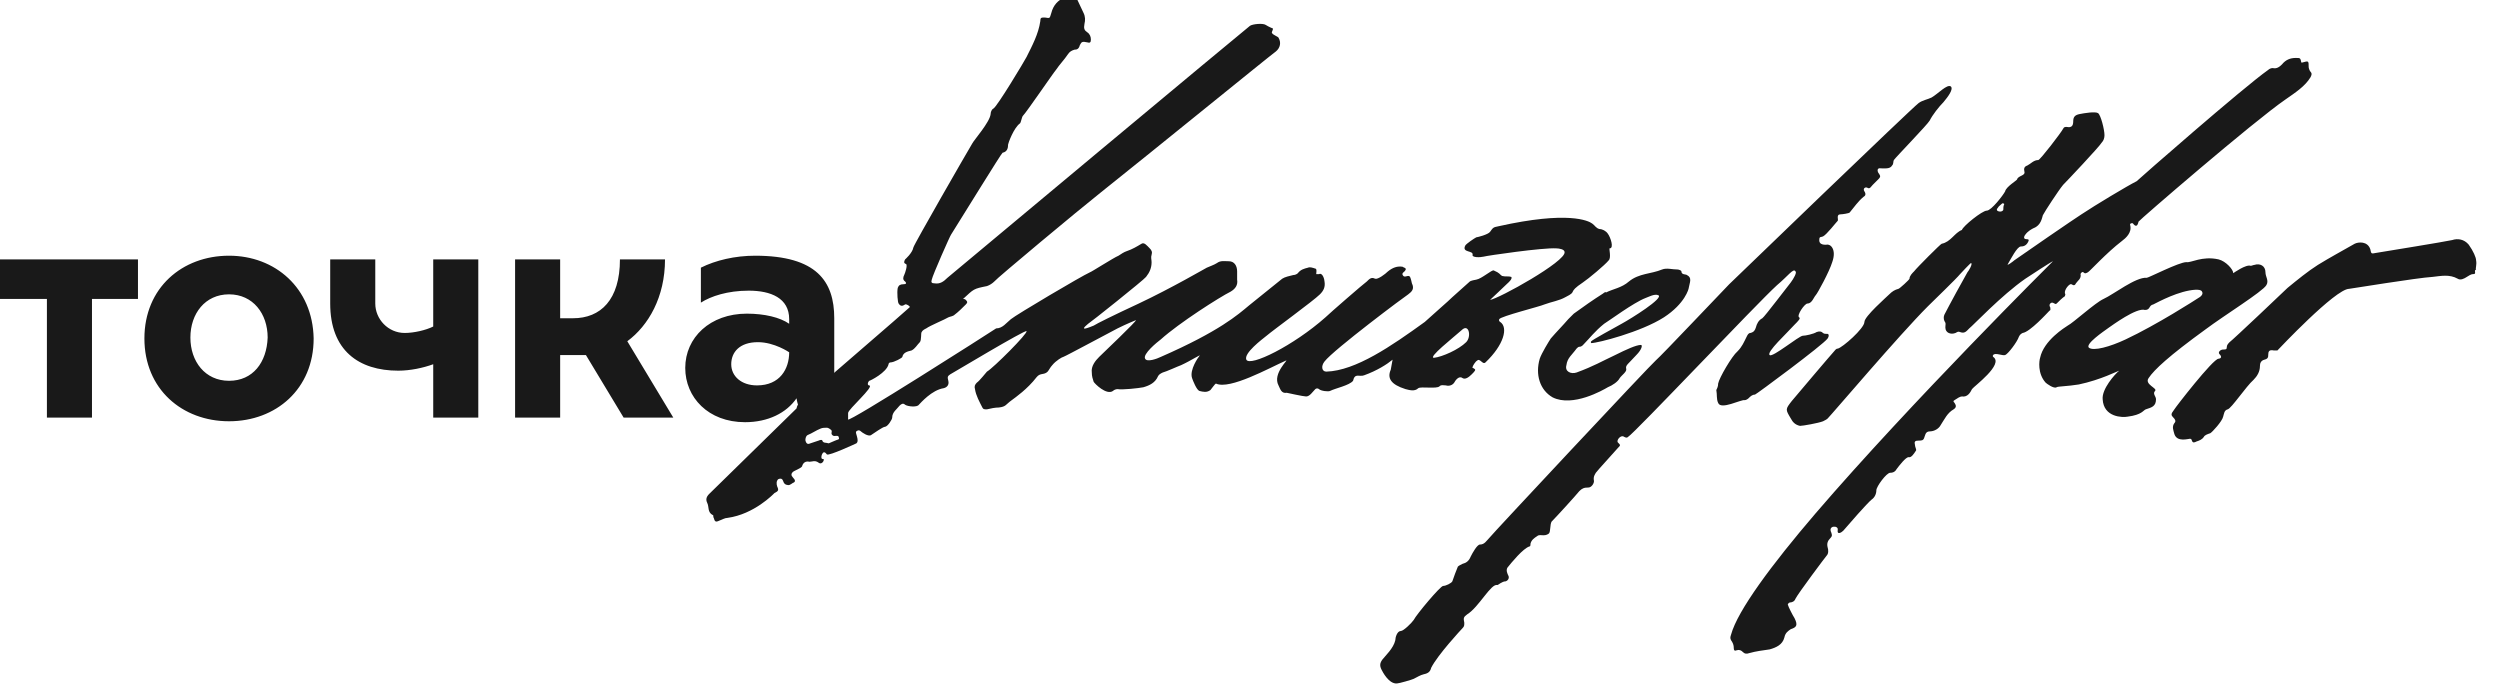
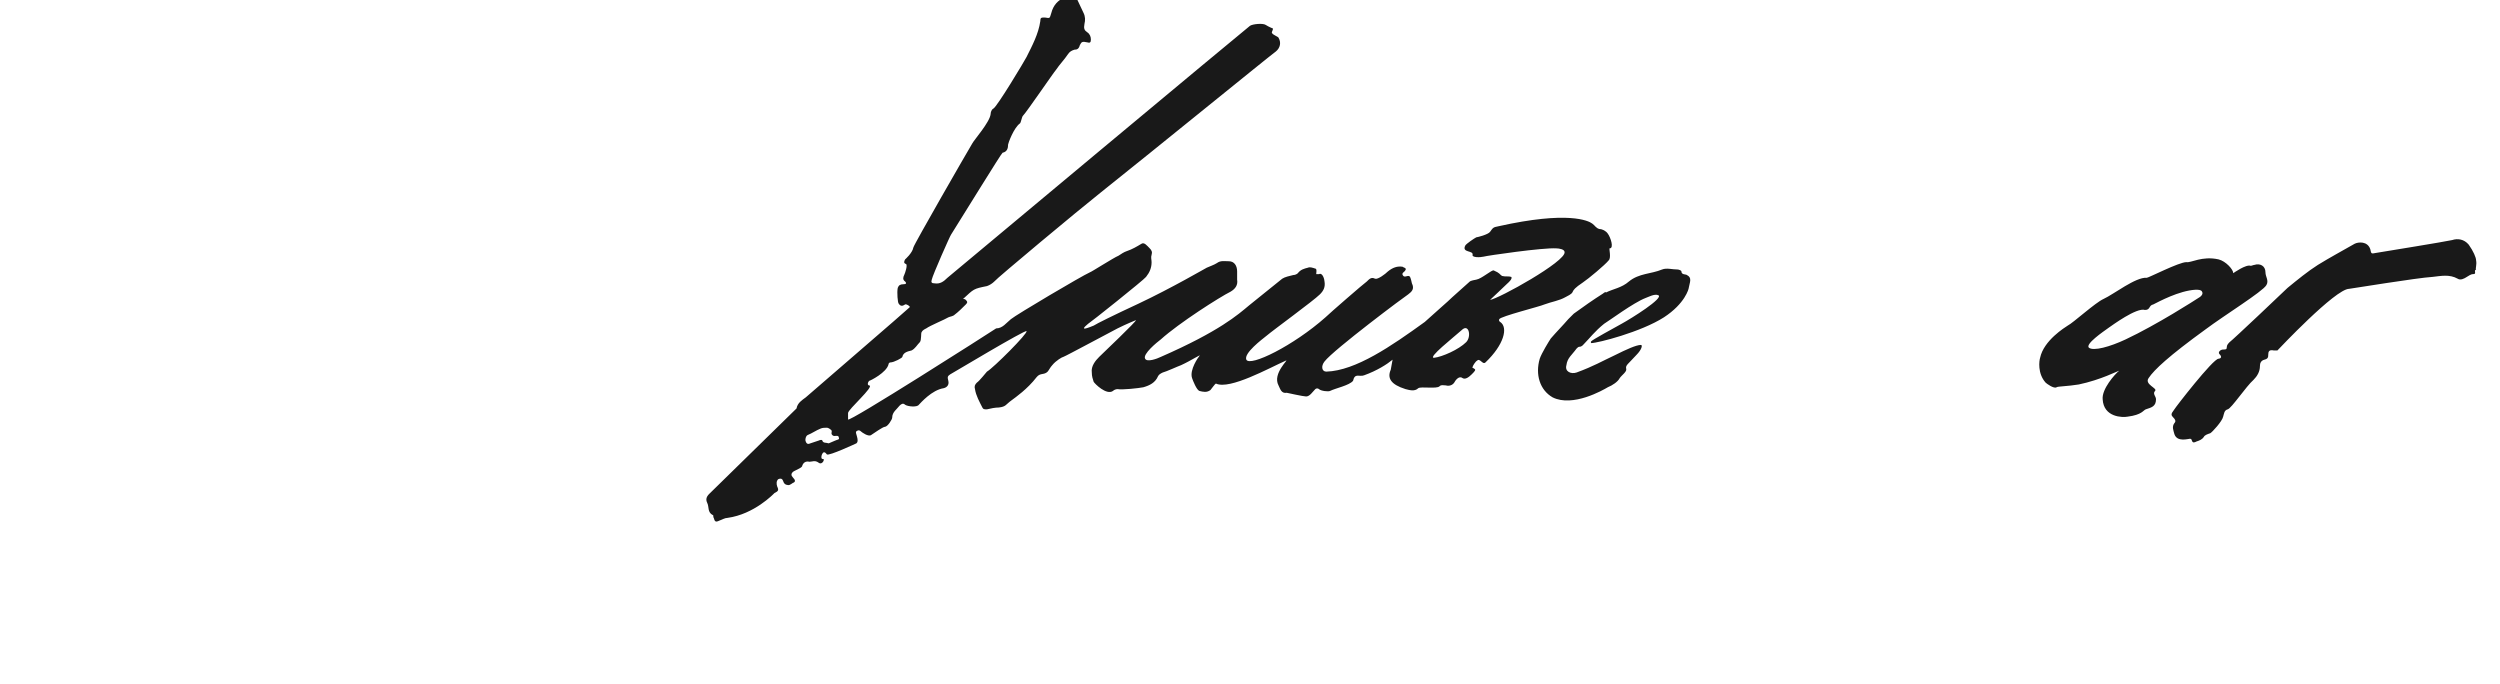
<svg xmlns="http://www.w3.org/2000/svg" xml:space="preserve" id="Слой_1" x="0" y="0" version="1.1" viewBox="0 0 271.8 74.4">
  <style>.st0{fill:#191919}</style>
-   <path d="M24.9 27.8c-5.1 0-9.2 3.5-9.2 9s4.1 9 9.2 9 9.2-3.5 9.2-9c-.1-5.5-4.2-9-9.2-9m0 13.6c-2.6 0-4.2-2.1-4.2-4.7s1.6-4.7 4.2-4.7 4.2 2.1 4.2 4.7c-.1 2.7-1.6 4.7-4.2 4.7m65.8-.1v-6.7c0-4-1.9-6.8-8.6-6.8-2.2 0-4.3.5-5.9 1.3v3.8c1.1-.7 2.9-1.3 5.2-1.3 2.4 0 4.4.8 4.4 3.1v.5c-1-.7-2.7-1.1-4.6-1.1-4 0-6.7 2.6-6.7 5.9 0 3.2 2.5 5.9 6.5 5.9 2.5 0 4.5-1 5.6-2.6.2 1.4 1 2.6 3.3 2.6.8 0 1.6-.1 2.3-.4v-2.7c-.8-.1-1.5-.5-1.5-1.5m-8.4.6c-1.7 0-2.8-1-2.8-2.3 0-1.3.9-2.4 2.9-2.4 1.8 0 3.4 1.1 3.4 1.1 0 1.8-1 3.6-3.5 3.6M0 32.5h5.1v12.9H10V32.5h5v-4.3H0v4.3zm72.3-4.3h-4.9c0 4.4-2.1 6.4-5.1 6.4h-1.4v-6.4H56v17.2h4.9v-6.8h2.8l4.1 6.8h5.4l-5-8.3c2.3-1.7 4.1-4.8 4.1-8.9m-25.2 7.3c-.8.4-2.1.7-3.1.7-1.8 0-3.2-1.5-3.2-3.2v-4.8h-4.9V33c0 5.1 3.1 7.3 7.4 7.3 1.3 0 2.7-.3 3.8-.7v5.8H52V28.2h-4.9v7.3zm175.7-1.7c.2-.1.1-.2.1-.4-.1-.1-.1-.3 0-.4.3-.3.5.2.7 0 .3-.3.6-.6.9-.8 0-.1.1-.2 0-.3-.1-.4.5-1.1.7-1 .3.2.4.1.5-.1.2-.3.6-.5.5-1 0-.1.2-.3.3-.2.2.2.3.1.5 0s2-2.1 3.7-3.4c.4-.3 1.1-.9.9-1.7-.1-.2.2-.3.3-.2.3.4.5.3.6-.2 0-.1 12.5-10.9 16-13.3 1-.7 2.1-1.4 2.7-2.4.1-.2.2-.4 0-.6-.1-.1-.2-.4-.2-.5 0-.7 0-.7-.7-.5h-.1c-.1-.5-.1-.5-.6-.5-.6 0-1.1.2-1.5.7-.3.3-.6.5-1 .4-.2 0-.4.1-.5.2-2.7 1.9-14 11.8-14.3 12.1-1 .5-4.5 2.6-6 3.6-.5.3-6.9 4.7-7.3 5-.1.1-.9.7-.7.4.3-.5 1-1.9 1.4-1.9.3 0 .6-.1.8-.5.1-.2.1-.3-.2-.3-.4 0-.2-.4-.1-.5.3-.4.7-.6.9-.7.8-.3.9-1.1 1-1.4.2-.4 1.7-2.7 2.2-3.3.4-.4 3.9-4.1 4.2-4.6.2-.2.3-.5.3-.8 0-.6-.4-2.2-.7-2.4-.3-.2-1.5 0-2 .1s-.7.3-.7.8-.2.7-.7.6c-.2 0-.3 0-.4.2-.2.4-2.5 3.4-2.7 3.4-.5 0-.8.4-1.2.6-.3.1-.4.3-.3.7.1.4-.7.4-.8.8 0 .1-1.2.8-1.3 1.3-.2.4-1.5 2.1-2 2.1s-2.6 1.7-2.7 2.1c-.8.3-1.2 1.3-2.2 1.5-.1 0-2.7 2.6-3 3-.2.2-.5.5-.5.8 0 .1-1.1 1.1-1.2 1.1-.4.1-.7.3-1 .6-.3.3-2.7 2.4-2.7 3 0 .7-2.4 2.8-2.9 2.9-.2 0-.3.2-.4.3-.2.2-4.1 4.8-4.6 5.4-.7.9-.7.9-.1 1.9.2.4.5.7 1 .8.3 0 2-.3 2.5-.5.2-.1.4-.2.5-.3.5-.5 7.8-9.1 10.9-12.2.6-.6 3.1-3 3.5-3.5 0 0 1.2-1.3 1.2-1.2.2.1-.3.9-.4 1-.3.5-2.1 3.8-2.5 4.6-.1.2-.1.5 0 .7.2.3.1.3.1.7 0 .6.6.8 1.1.6.2-.1.3-.2.5-.1.5.2.7-.1 1-.4.4-.3 3.5-3.6 6.1-5.4.6-.4 2.9-1.9 3-1.9-.1.1-15.4 15.3-25.8 27.4-4.8 5.6-8.5 10.6-9.2 13.2-.1.3-.1.4 0 .6.2.3.3.5.3.9 0 .2.1.3.3.2.3-.1.5 0 .7.2.2.2.4.2.7.1.7-.2 1.5-.3 2.2-.4.7-.2 1.4-.5 1.6-1.3.1-.5.4-.7.7-.9.6-.2.8-.4.4-1.2-.2-.3-.7-1.3-.7-1.4-.1-.1.1-.3.2-.3.2 0 .5-.1.6-.4.3-.6 3.3-4.6 3.4-4.7.2-.2.2-.6.1-.9-.1-.4 0-.7.3-1 .2-.2.2-.3.1-.6-.4-.8.8-.8.7-.3-.1.6.4.3.6.1.6-.7 2.6-3 3.1-3.4.3-.2.5-.6.5-1s1.1-1.9 1.5-1.9c.4 0 .6-.2.7-.4.3-.4 1-1.3 1.3-1.3.3.1.6-.4.8-.7.1-.1-.1-.4-.1-.6-.1-.4 0-.5.4-.5.3 0 .5 0 .6-.3.1-.2.1-.7.6-.7s1-.3 1.2-.7c.4-.6.7-1.3 1.4-1.7.3-.2.3-.4.1-.7-.1-.1-.2-.2 0-.3.3-.2.6-.4.8-.4.6.1.9-.4 1.1-.8.2-.3 3.5-2.7 2.3-3.5 0 0-.1-.1 0-.2.2-.3 1 .1 1.3 0 .3-.1 1.3-1.4 1.5-2 .1-.2.2-.3.4-.4.8-.1 2.7-2.2 2.9-2.4m-5-11c0 .1-.2.2-.3.2-.4 0-.5-.2-.3-.4.1-.2.3-.3.5-.5 0 0 .2 0 .2.1-.1.2-.1.4-.1.6m-27.7 20.5c.2-.2.4-.4.7-.4.1 0 7.4-5.4 7.9-6.1.2-.3.1-.5 0-.5-.2 0-.4 0-.5-.1-.2-.2-.4-.2-.7-.1-.3.2-1.2.4-1.5.4-.4 0-3.3 2.4-3.6 2.1-.4-.3 1.9-2.4 2.7-3.3.4-.4.7-.7.5-.8-.3-.2.6-1.5.9-1.5.5 0 .7-.7.9-.9.2-.2 1.5-2.6 1.8-3.6.5-1.4-.2-2-.6-1.9-.1 0-.9.1-.8-.6 0-.3.2-.2.4-.3.4-.2 1.4-1.5 1.6-1.7.1-.1-.2-.7.3-.7.2 0 .9-.1 1-.2.5-.6.9-1.2 1.5-1.7.2-.1.3-.3.1-.6-.2-.3.1-.5.3-.4.3.2.4-.1.6-.3l.6-.6c.2-.2.3-.3.1-.6-.2-.2-.3-.7.2-.6.3 0 1 .1 1.2-.3.2-.2.1-.4.2-.6.2-.3 3.7-3.9 3.9-4.3.3-.6 1-1.5 1.5-2 .5-.6 1.1-1.4.8-1.7-.4-.3-1.4.8-2.1 1.2-.4.2-1 .3-1.4.6-.7.5-20.4 19.5-20.6 19.7-.6.6-7.4 7.8-8 8.3-.5.4-17.9 19-18.1 19.3-.3.3-.5.7-1 .7-.3 0-.8.9-1 1.3-.2.5-.5.7-.9.8-.2.1-.4.2-.5.3-.2.5-.4 1-.6 1.6-.1.2-.7.5-1 .5-.3 0-2.9 3.1-3.2 3.7-.2.3-1.1 1.2-1.4 1.2-.4 0-.6.7-.6 1-.2.9-1.1 1.7-1.4 2.1-.3.4-.3.7-.1 1.1.1.2.8 1.6 1.7 1.5.2 0 1.6-.4 1.8-.5.4-.2.7-.4 1.1-.5.5-.1.7-.3.8-.7.7-1.4 3.3-4.2 3.4-4.3.2-.2.2-.3.2-.6-.1-.5-.1-.6.3-.9 1.3-.8 2.6-3.4 3.3-3.2.1 0 .5-.4.9-.4.3-.1.4-.4.3-.6-.1-.2-.3-.6-.1-.9.4-.5 1.7-2.1 2.4-2.3.1 0 .1-.2.1-.3.1-.4.4-.6.7-.8.3-.3.8.1 1.3-.3.2-.2.1-1 .3-1.3.5-.5 2.6-2.8 3-3.3.3-.3.5-.4 1-.4.3 0 .6-.4.6-.7-.1-.5.1-.7.2-.9.3-.4 1.8-2 2.4-2.7.3-.3.3-.3 0-.6-.2-.2.3-.9.7-.6.2.1.3.1.4 0 .7-.4 14-14.5 16.2-16.5 1.2-1 1.8-1.9 2-1.5.2.1-.2.8-.5 1.2-.1.1-2.9 3.8-3.1 3.9-.4.2-.6.6-.7 1-.1.3-.2.5-.6.6-.2 0-.3.2-.4.4-.3.6-.5 1.1-1 1.6-.6.5-2 2.9-2.1 3.5 0 .3-.1.5-.2.7.1.5 0 1 .2 1.4.3.8 2.5-.4 2.9-.3.1 0 .3-.1.4-.2" class="st0" />
  <path d="M234.3 42.5c.3-.3-1.2-.7-.7-1.4.6-.9 2.2-2.4 6.2-5.3 2-1.5 6.2-4.1 6.6-4.8.3-.5-.1-.9-.1-1.4 0-.7-.6-1-1.2-.8-.1 0-.3.1-.4.1-.5-.2-1.9.8-1.9.8 0-.4-.8-1.3-1.6-1.5-1.8-.4-3 .4-3.5.3-.8 0-4.1 1.7-4.3 1.7-1.2-.1-3.6 1.8-4.7 2.3-.9.4-3.3 2.6-3.9 2.9-.3.2-2.6 1.6-3 3.5-.1.3-.3 1.7.6 2.7.1.1.9.7 1.2.5.1-.1 1.2-.1 2.4-.3 2.4-.5 4.3-1.5 4.4-1.5-.5.4-1.9 2-1.8 3.1.1 2 2.2 2 2.7 1.9 1.6-.2 1.7-.7 2-.8.6-.2 1.1-.3 1.1-1.1 0-.3-.4-.6-.1-.9m-3.2-5.6c-1.7.8-3.5 1.3-4 .9-.4-.4 1.5-1.7 2.2-2.2.3-.2 3-2.2 3.9-1.9.6 0 .4-.5.9-.6.6-.3 2.8-1.5 4.6-1.6.3 0 .6 0 .7.2.2.3-.2.6-.4.7-.3.2-4.5 2.9-7.9 4.5m38.1-8.6c0-.3-.3-1-.8-1.7-.5-.6-1.2-.7-1.8-.5-.9.2-7.1 1.2-8.3 1.4-.5.1-.5.1-.6-.4-.3-.9-1.3-.8-1.7-.6-1.4.8-2.7 1.5-4 2.3-1.1.7-2.2 1.6-3.3 2.5-.3.3-6 5.7-6.3 5.9-.1.1-.3.3-.3.5 0 .3-.1.3-.4.3-.3 0-.6.3-.4.5.4.4 0 .5-.1.5-.6 0-4.7 5.3-4.8 5.5-.1.2-.5.5-.2.8.3.3.4.5.2.7-.3.4-.1.8 0 1.2.3.9 1.5.5 1.7.5.1 0 .2.1.2.2.1.3.3.2.5.1.3-.1.6-.2.8-.5.1-.2.4-.3.7-.4.2-.1 1.3-1.3 1.4-1.8.1-.3.1-.7.5-.8.4-.1 2-2.5 2.8-3.2.4-.4.7-.9.7-1.5 0-.3.1-.6.5-.7.4-.1.4-.3.4-.5 0-.4.1-.6.6-.5h.4c.1-.1 6.3-6.7 7.8-6.7.1 0 7.4-1.2 9.1-1.3.9-.1 1.8-.3 2.7.2.3.2.7 0 1-.2.2-.1.4-.3.7-.3.4 0 0-.4.3-.5-.1-.1.1-.5 0-1m-118 11.9c-.4.9 0 1.6 1.6 2.1.4.1 1 .3 1.4-.1.3-.2 2 .1 2.3-.2.2-.2.4-.1.7-.1.3.1.7 0 .9-.3.1-.2.5-.8.9-.5.3.2.7-.1 1-.4.3-.3.5-.5.3-.6-.1-.1-.3-.1-.2-.2 0-.1.3-.6.5-.7.3-.3.6.5.9.2 2-1.9 2.5-3.8 1.6-4.4 0 0-.2-.1-.1-.3.1-.3 4.5-1.4 4.9-1.6.8-.3 1.6-.4 2.3-.8 1.4-.7.1-.4 1.9-1.6.6-.4 2.4-1.9 2.8-2.4.3-.3 0-1.3.1-1.3.5 0 .1-1.2-.2-1.6-.2-.3-.6-.5-.9-.5-.4-.1-.5-.4-.8-.6-.4-.3-2.6-1.4-10.2.3-.6.1-.6.2-.9.6-.2.3-1.4.6-1.5.6-.2.1-1.1.7-1.2.9-.4.8.9.5.8 1-.1.3.8.3 1.2.2.3-.1 6.5-1 7.9-.9.3 0 .9.1.9.4.2 1-7.2 5.1-8.1 5.2.2-.2 1.4-1.3 1.9-1.8 0 0 .6-.5.4-.7-.3-.1-.6 0-1-.1-.3-.2-.2-.3-.9-.6-.2-.1-1.3.9-1.9 1-.6.1-.7.2-.7.2l-1.9 1.7c-.5.5-1.8 1.6-3 2.7-3.6 2.6-7.5 5.3-10.7 5.4-.5 0-.6-.6-.2-1.1 1-1.3 8.9-7.2 9.1-7.3.4-.3.7-.6.4-1.2 0 0-.1-.5-.2-.7-.2-.3-.6.2-.8-.2-.1-.2.1-.3.2-.4.1-.1.2-.3.1-.3 0-.1-.2-.1-.3-.2-.6-.1-1.1.1-1.6.5-.3.3-1.1.9-1.4.8-.4-.2-.6 0-.9.3-.3.2-4.1 3.5-4.5 3.9-3.5 3.1-8.2 5.4-8.6 4.6-.3-.7 1.7-2.2 2.2-2.6.7-.6 5.1-3.8 5.8-4.5.4-.4.6-.8.5-1.4 0-.2-.2-1-.6-.8h-.3c0-.1.1-.6-.1-.6-.3-.1-.6-.2-.8-.1-.4.1-.8.2-1.1.6-.1.1-.3.2-.5.2-.4.1-.9.2-1.2.4-.4.3-3.2 2.6-3.6 2.9-1.2 1-3.2 2.8-9.6 5.6-.4.2-1.5.6-1.7.2-.3-.5 1.3-1.8 1.7-2.1 2-1.8 6.4-4.6 7.6-5.2.5-.3.8-.7.7-1.3v-.9c0-.6-.3-1.1-.9-1.1-.5 0-.9-.1-1.3.2-.3.2-.9.4-1.1.5-.2.1-3.8 2.2-7.4 3.9-2.8 1.3-4.6 2.2-4.9 2.4-.5.2-1.7.7-.6-.2.2-.1 6.1-4.8 6.3-5.1.4-.5.6-1 .6-1.6 0-.3-.1-.5 0-.8.1-.3 0-.5-.2-.7-.3-.3-.6-.7-.9-.5-.5.3-1 .6-1.6.8-.3.1-.6.3-.9.5-.5.2-3 1.8-3.1 1.8-.9.4-8 4.6-8.6 5.1-.5.4-.9 1-1.6 1-.9.6-16.1 10.3-16.1 9.9v-.7c0-.4 2.9-2.9 2.3-3-.2 0-.2-.3 0-.5.1 0 1.9-.9 2.1-1.8 0-.1.1-.2.2-.2.4 0 1.3-.5 1.3-.6.1-.5.6-.6 1-.7.4-.2.6-.6.9-.9.2-.2.1-1 .2-1.1.1-.2.3-.3.5-.4.4-.3 2.1-1 2.4-1.2.2-.1.5-.1.7-.3.4-.3.8-.7 1.2-1.1.2-.2.2-.3 0-.5-.1-.1-.2-.1-.3-.1 1.2-1.1 1.1-1.1 2.6-1.4.3-.1.6-.3.8-.5.2-.3 9.2-7.8 11.6-9.7 5.9-4.7 18.3-14.8 19-15.3.5-.4.6-1 .3-1.5 0-.1-.6-.3-.7-.5-.1-.1.1-.3.1-.5 0 0-.5-.2-.8-.4-.3-.2-1.4-.1-1.7.1-.3.2-32.8 27.3-32.9 27.4-.4.4-.8.7-1.4.6-.3 0-.4-.1-.3-.4.1-.5 2-4.8 2.1-4.9 1.2-1.9 5.5-8.9 5.6-8.9.5-.1.6-.5.6-.9 0-.1.6-1.8 1.3-2.3.1-.1.2-.7.3-.8.4-.4 3.4-4.8 3.6-5 .4-.6.9-1.1 1.3-1.7.2-.3.4-.4.7-.5.3 0 .5-.1.6-.5.2-.4.3-.4.8-.3.3.1.4 0 .4-.3s-.1-.6-.4-.8c-.3-.2-.4-.4-.3-.9.1-.4.1-.8-.1-1.2-.1-.2-.6-1.3-.8-1.7 0-.1-.2-.1-.2-.1-.3 0-.7 0-1 .1-.8.3-1.3.9-1.5 1.7-.2.6-.1.6-.7.5-.4 0-.5 0-.5.4-.2 1.4-.9 2.7-1.5 3.9-.2.4-3.2 5.4-3.6 5.6-.2.1-.3.4-.3.6-.1.9-1.8 2.8-2 3.2-.6 1-6.3 10.9-6.4 11.3-.1.6-.9 1.3-.9 1.3-.1.2-.2.4.1.5.2.1-.1 1-.2 1.2-.1.2-.2.5.1.7.2.2.1.3-.2.3-.3 0-.5.1-.6.4-.1.5 0 1.6.1 1.7.2.3.4.3.7.1.1-.1.6.2.5.3-.4.4-9.7 8.4-11.3 9.8-.4.3-.9.6-1 1.2 0 0-8.9 8.7-9.5 9.3-.3.3-.4.6-.2 1s0 1 .6 1.3c.1 0 0 .2.1.3.1.4.2.5.6.3.3-.1.6-.3.9-.3 2.9-.4 5-2.6 5.1-2.7.4-.2.5-.3.3-.7-.1-.3-.1-.6.1-.8.2-.1.4-.1.5.1.1.2.1.4.4.5.3.1.4 0 .7-.2.3-.1.3-.3 0-.6-.2-.2-.2-.4 0-.6.1-.1.9-.4 1-.6.1-.4.4-.6.8-.5.3 0 .6-.2 1 .1.4.3.7-.4.5-.4-.1 0-.2 0-.2-.2s.1-.4.2-.5c.2-.1.3.1.4.2.2.2 3.2-1.2 3.2-1.2.4-.3-.2-1.2 0-1.3.1-.1.3-.2.5 0 .1.1.8.6 1.1.4.3-.2 1.3-.9 1.5-.9.3 0 .8-.8.8-1 0-.6.5-.9.8-1.3.2-.2.4-.3.6-.1.3.2 1.3.3 1.5 0 .2-.2 1.4-1.6 2.7-1.8.4-.1.6-.4.5-.8-.1-.4-.1-.5.2-.7.2-.1 8.2-4.9 8.3-4.7.2.2-3.6 4-4.3 4.4-.1.1-.8 1-1.1 1.2-.2.2-.3.4-.2.7.1.7.5 1.4.8 2 .1.2.2.2.5.2.4-.1.9-.2 1.3-.2.8-.1.7-.3 1.4-.8.4-.3 1.7-1.2 2.7-2.5.4-.5.8-.2 1.2-.6.1-.1.3-.5.5-.7.4-.5 1.1-.9 1.2-.9.3-.1 5.3-2.8 5.9-3.1 1-.5 2-.9 2-.9.1.1-3.6 3.6-4 4-.4.4-.9 1-.8 1.7 0 .4.1.7.2 1 .1.2 1.4 1.5 2.1 1 .1-.1.3-.2.5-.2.5.1 2.3-.1 2.8-.2.7-.2 1.3-.5 1.6-1.2.1-.2.3-.3.5-.4.4-.1 1.7-.7 2-.8 1.1-.5 2.3-1.3 2-1-.1.1-1.1 1.5-.8 2.4.1.3.5 1.3.8 1.4.4.1.8.2 1.2-.1.1-.1.5-.7.6-.7 1.5.7 5.8-1.7 7.6-2.5.4-.2-1.5 1.4-.8 2.7.2.4.3.9.9.8 0 0 1.8.4 2.1.4.4 0 .7-.5 1-.8.1-.1.3-.1.4 0 .2.2 1 .3 1.2.2.6-.3 2.1-.6 2.5-1.1.2-.9.7-.4 1.2-.6 1.4-.5 2.5-1.2 3.1-1.7l-.2 1.1zm-60.4 7.7c-.2.1-.5.2-.7.3-.3-.1-.6 0-.7-.3 0-.1-.2-.1-.4 0l-.9.3c-.2.1-.4.1-.5-.2-.1-.2 0-.6.2-.7.5-.2.9-.5 1.4-.7.2-.1.5-.1.7-.1.1 0 .3.1.4.2.2.1.1.3.1.4 0 .2.2.3.3.3.2 0 .5-.1.5.2.1.2-.2.2-.4.3m68.1-12c.8-.8 1.1.7.5 1.3-.8.8-2.6 1.6-3.5 1.7-.7 0 2.1-2.2 3-3m15.4-4c-1.1.7-2.1 1.4-3.2 2.2l-.6.6c-.6.7-1.3 1.4-1.9 2.1-.2.3-1 1.6-1.2 2.2-.5 1.7 0 3.4 1.4 4.2 2.2 1.1 5.5-.8 6-1.1.5-.2 1.1-.6 1.3-1 .2-.3.8-.7.7-1-.1-.4.2-.5 1.1-1.5.6-.6.7-1.1.5-1.1-.5 0-1.6.5-2.8 1.1-1.5.7-2.3 1.2-4.2 1.9-.6.2-1.3-.1-1.1-.8.1-.8.6-1.1 1.1-1.8.1-.1.2-.2.3-.2.3 0 .4-.2.6-.4.5-.5 1.1-1.3 2.1-2.1.5-.3 3.2-2.3 4.5-2.8.3-.1 1-.5 1.4-.3.6.3-2.9 2.5-4 3.1-.9.5-3.1 1.7-3.3 1.9-.1.1 0 .2 0 .2.7 0 5.4-1.2 7.9-2.8 2.3-1.5 2.7-3.1 2.7-3.2.1-.6.4-1.1-.2-1.4-.1-.1-.6 0-.6-.4 0-.1-.3-.2-.4-.2-.6 0-1.2-.2-1.7 0-1.2.5-2.5.4-3.6 1.3-.8.7-1.7.8-2.5 1.2 0-.1-.2 0-.3.1" class="st0" />
</svg>